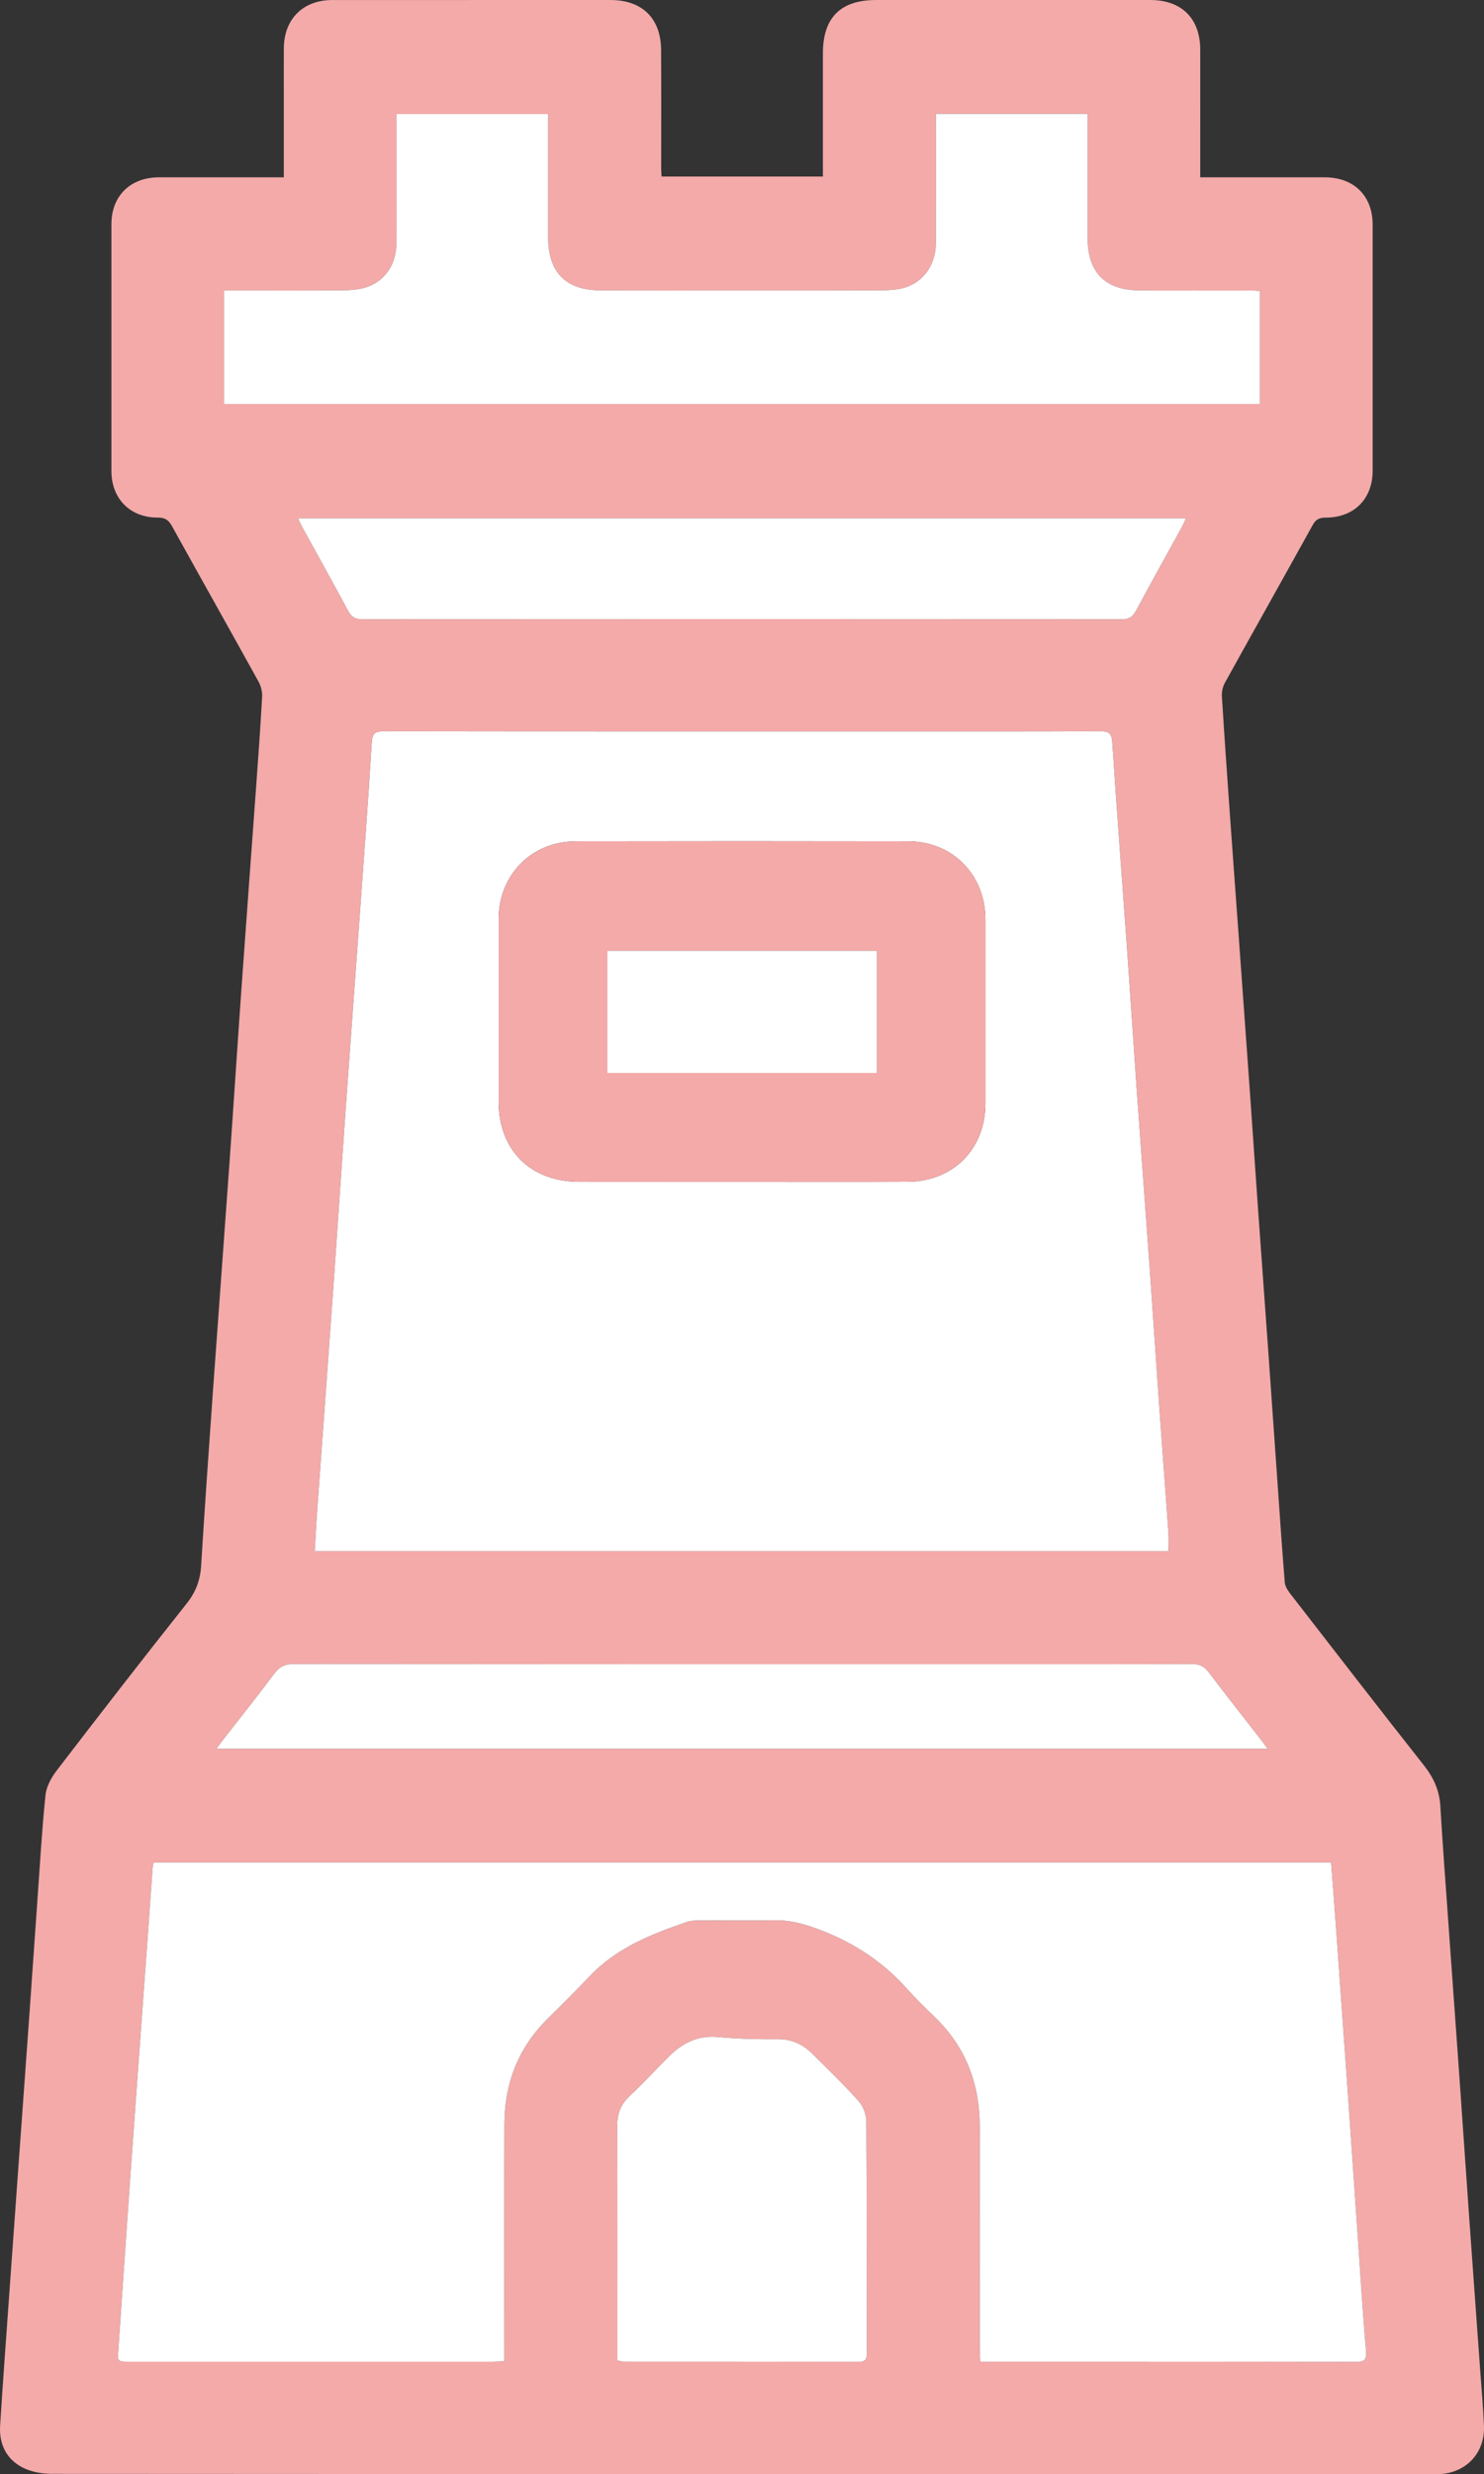
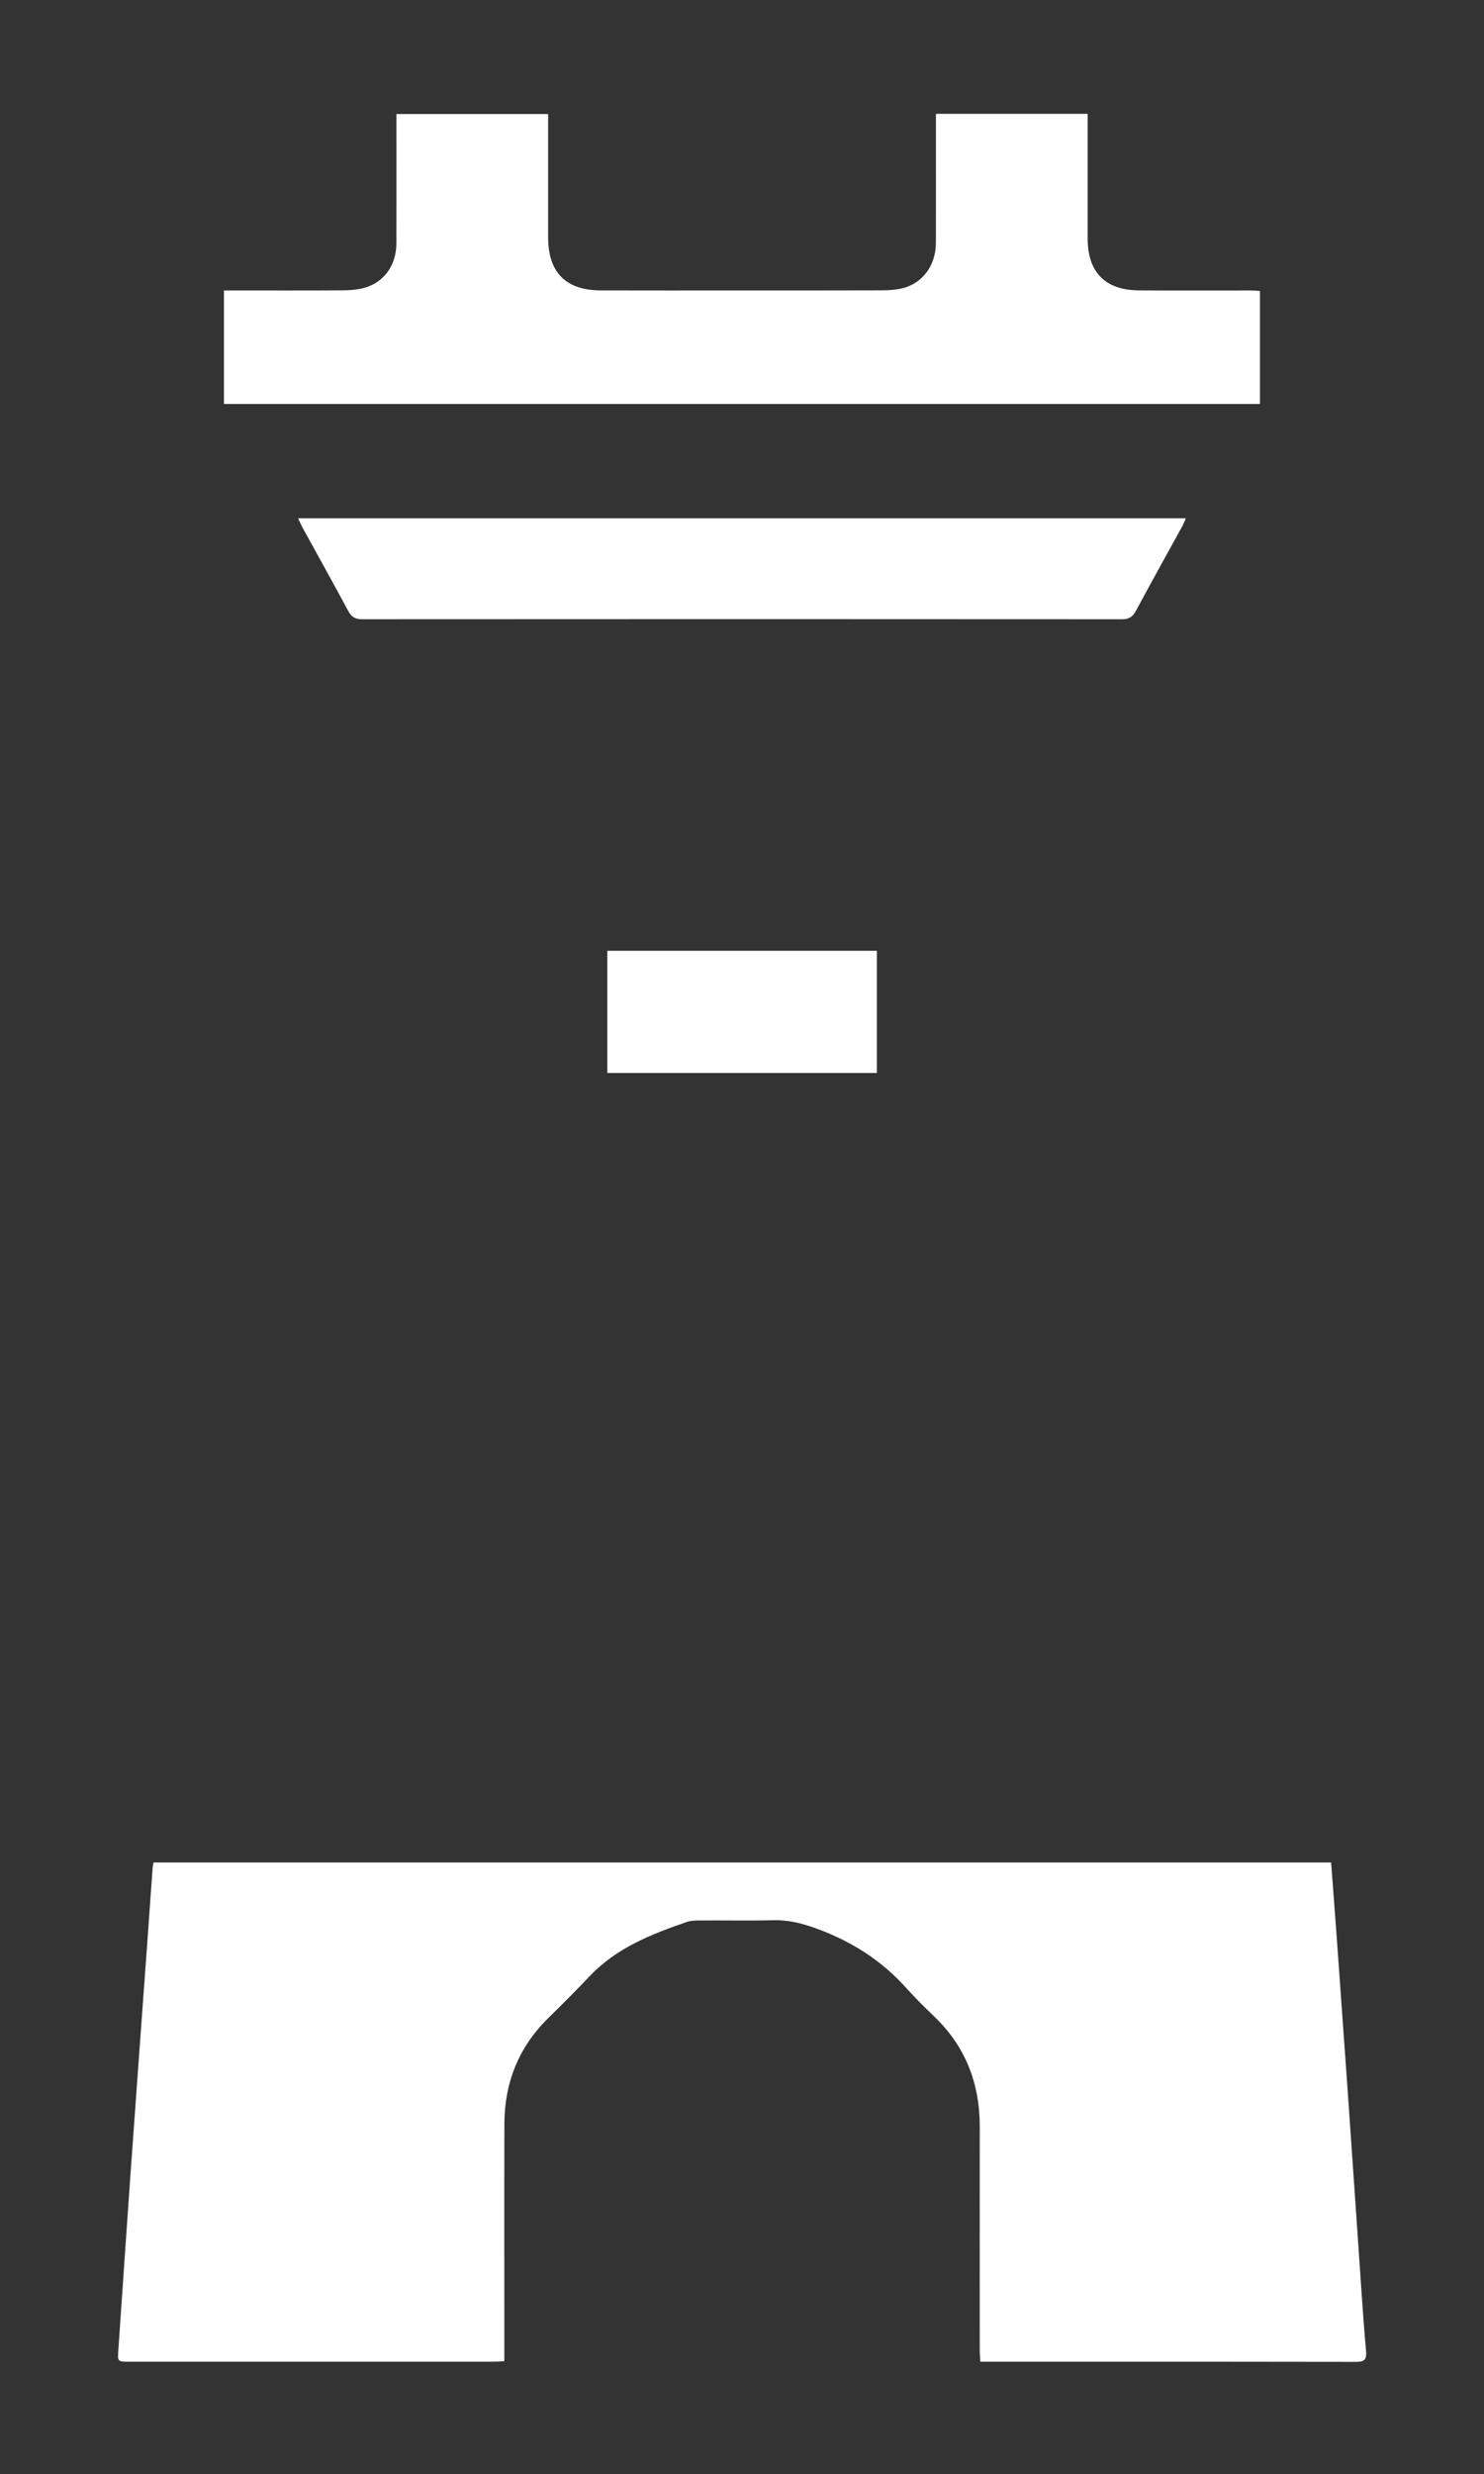
<svg xmlns="http://www.w3.org/2000/svg" id="Calque_2" viewBox="0 0 779.062 1297.671">
  <rect x="0" y="0" width="779.062" height="1297.671" fill="#333333" stroke="none" />
  <defs>
    <style>      .cls-1 {        fill: #fff;      }      .cls-2 {        fill: #f3aaa9;      }    </style>
  </defs>
  <g id="Calque_1-2" data-name="Calque_1">
    <g>
-       <path class="cls-2" d="M148.998,93.005c0-15.255,0-29.737,0-44.22,0-7.833-.046-15.666.011-23.499C149.119,9.939,159.095.019,174.469.013c48.664-.021,97.329-.01,145.994-.006,16.659.001,26.496,9.574,26.602,26.23.132,20.832.031,41.665.045,62.497.001,1.157.128,2.315.22,3.869h84.668v-5.634c0-19.666-.009-39.332.003-58.997C432.013,9.251,441.246.005,459.898.005c47.998-.001,95.996-.005,143.994.003,16.421.003,26.174,9.685,26.198,26.044.029,20.166.007,40.331.007,60.497,0,1.953,0,3.906,0,6.456,2.336,0,4.118,0,5.9,0,19.832,0,39.665-.017,59.497.006,15.296.018,25.108,9.704,25.114,24.828.019,42.998.02,85.996-.001,128.994-.007,14.863-9.736,24.659-24.707,24.663-3.21.001-5.085.847-6.707,3.776-15.323,27.665-30.851,55.216-46.174,82.881-1.127,2.035-1.701,4.733-1.557,7.062,1.291,20.936,2.771,41.862,4.254,62.786,1.518,21.42,3.107,42.834,4.655,64.251,1.897,26.232,3.805,52.464,5.668,78.698,1.486,20.924,2.883,41.853,4.37,62.777,1.852,26.068,3.77,52.132,5.631,78.2,1.458,20.424,2.866,40.852,4.304,61.278,1.333,18.931,2.594,37.868,4.129,56.782.17,2.094,1.628,4.291,2.991,6.051,23.272,30.021,46.511,60.069,70.046,89.883,5.057,6.406,8.133,13.069,8.622,21.25,1.222,20.439,2.77,40.858,4.222,61.283,1.889,26.568,3.833,53.132,5.712,79.701,1.808,25.572,3.535,51.15,5.349,76.722,1.837,25.904,3.744,51.804,5.604,77.707.715,9.962,1.61,19.919,2.019,29.895.585,14.251-9.687,24.896-23.89,25.179-1.166.023-2.333.009-3.5.009-241.489 0-482.978.02-724.467-.134-5.136-.003-10.788-1.005-15.297-3.307-8.598-4.39-12.428-12.409-11.823-22.01,1.497-23.757,3.275-47.497,4.963-71.242,1.559-21.919,3.143-43.837,4.724-65.754,1.869-25.899,3.766-51.797,5.615-77.698,1.47-20.592,2.864-41.189,4.333-61.781,1.291-18.097,2.316-36.224,4.193-54.261.465-4.469,3.066-9.186,5.889-12.864,22.521-29.336,45.171-58.579,68.187-87.527,4.816-6.057,7.149-12.229,7.615-19.803,1.89-30.74,4.055-61.464,6.241-92.184,2.824-39.685,5.815-79.358,8.637-119.042,2.185-30.719,4.158-61.452,6.34-92.171,2.488-35.036,5.124-70.062,7.654-105.095,1.139-15.775,2.289-31.551,3.149-47.341.143-2.63-.614-5.648-1.897-7.966-15.068-27.235-30.364-54.344-45.447-81.57-1.739-3.14-3.618-4.458-7.332-4.439-14.588.075-24.431-9.883-24.439-24.406-.026-43.165-.025-86.329-.001-129.494.008-14.78,9.905-24.536,24.878-24.56,19.832-.032,39.665-.008,59.497-.008,1.8,0,3.599,0,6.135,0ZM165.224,813.568h448.194c0-3.461.19-6.598-.031-9.706-1.494-21.083-3.122-42.157-4.617-63.241-1.825-25.734-3.513-51.478-5.349-77.211-2.168-30.377-4.478-60.744-6.639-91.122-1.842-25.9-3.5-51.813-5.348-77.713-2.499-35.025-5.227-70.035-7.519-105.074-.318-4.866-1.739-5.958-6.383-5.938-40.821.179-81.644.103-122.466.103-84.477,0-168.953.034-253.43-.092-4.524-.007-6.165.839-6.467,5.851-1.752,29.07-3.952,58.114-6.048,87.163-2.527,35.026-5.149,70.046-7.642,105.075-2.174,30.545-4.17,61.104-6.345,91.649-2.825,39.678-5.761,79.347-8.618,119.023-.499,6.933-.85,13.876-1.294,21.233ZM698.794,976.859H80.613c-.192,1.056-.412,1.85-.47,2.655-1.01,13.943-1.985,27.888-2.997,41.831-2.881,39.678-5.821,79.352-8.648,119.034-2.188,30.714-4.227,61.439-6.368,92.157-.43,6.169-.503,6.18,5.921,6.181,63.49.004,126.98.005,190.47-.009,1.943-0,3.885-.162,6.244-.267v-6.452c0-39.327-.08-78.655.032-117.981.062-21.641,7.481-40.322,23.1-55.596,7.385-7.222,14.675-14.548,21.793-22.032,14.051-14.773,32.301-21.926,50.953-28.339,2.291-.788,4.931-.755,7.412-.769,12.664-.071,25.335.19,37.992-.117,7.489-.182,14.366,1.459,21.379,3.938,18.759,6.631,35.032,16.774,48.361,31.643,4.665,5.205,9.662,10.131,14.711,14.97,16.467,15.782,23.88,35.216,23.849,57.806-.053,38.994-.018,77.988-.003,116.982.001,1.919.17,3.838.282,6.226h6.454c15.498,0,30.995 0,46.493 0,47.992-0,95.985-.042,143.977.07,4.362.01,6.034-.69,5.586-5.772-1.769-20.059-2.981-40.168-4.377-60.26-1.789-25.739-3.53-51.481-5.339-77.219-1.891-26.898-3.821-53.793-5.766-80.687-.91-12.585-1.892-25.165-2.86-37.993ZM117.567,211.891h543.874v-59.279c-1.77-.103-3.234-.261-4.697-.262-19.663-.017-39.327.098-58.989-.047-17.53-.129-26.754-9.578-26.756-27.018-.002-19.83-.001-39.66-.001-59.489v-6.086h-79.666v5.766c-0,20.663.041,41.326-.017,61.989-.032,11.493-6.721,20.883-17.141,23.63-3.647.962-7.573,1.177-11.374,1.192-25.328.099-50.657.052-75.986.051-23.829,0-47.658.06-71.487-.02-18.327-.062-27.562-9.469-27.563-27.82-.001-19.83-0-39.66-0-59.489,0-1.764,0-3.528,0-5.192h-79.666c0,2.468,0,4.457,0,6.447-0,20.496.038,40.993-.016,61.489-.03,11.346-6.428,20.347-16.861,23.239-3.628,1.006-7.553,1.264-11.347,1.29-18.829.124-37.66.057-56.489.057-1.907,0-3.813,0-5.816,0v59.553ZM113.627,917.236h551.843c-1.706-2.296-2.845-3.893-4.048-5.441-8.995-11.572-18.099-23.062-26.941-34.75-2.357-3.116-4.901-4.282-8.8-4.269-38.655.134-77.311.081-115.966.081-118.466,0-236.931.026-355.397-.098-4.665-.005-7.59,1.411-10.376,5.151-8.656,11.617-17.728,22.924-26.629,34.36-1.091,1.401-2.119,2.852-3.685,4.966ZM156.492,271.842c.884,1.872,1.495,3.365,2.267,4.771,8.013,14.585,16.146,29.105,24.008,43.771,1.724,3.216,3.707,4.412,7.371,4.41,132.965-.089,265.93-.09,398.895.004,3.707.003,5.626-1.305,7.331-4.48,7.872-14.66,15.998-29.184,24.009-43.771.768-1.399,1.369-2.89,2.219-4.704H156.492ZM324.097,1238.039c1.484.288,2.436.635,3.388.635,41.145.032,82.291.003,123.436.09,3.446.007,4.124-1.476,4.119-4.522-.069-40.479.057-80.959-.226-121.436-.026-3.649-1.658-8.073-4.071-10.773-7.757-8.682-16.152-16.804-24.454-24.986-4.892-4.82-10.622-7.532-17.85-7.485-10.476.068-21.003-.145-31.424-1.132-10.827-1.026-19.01,3.308-26.229,10.57-6.809,6.85-13.408,13.919-20.414,20.561-4.589,4.351-6.37,9.306-6.347,15.555.143,39.146.072,78.293.072,117.439,0,1.796,0,3.592,0,5.484Z" />
-       <path class="cls-1" d="M165.224,813.568c.444-7.357.795-14.3,1.294-21.233,2.858-39.675,5.794-79.345,8.618-119.023,2.175-30.545,4.171-61.103,6.345-91.649,2.493-35.029,5.115-70.049,7.642-105.075,2.096-29.049,4.296-58.093,6.048-87.163.302-5.012,1.943-5.858,6.467-5.851,84.476.126,168.953.092,253.43.092,40.822,0,81.644.075,122.466-.103,4.644-.02,6.065,1.072,6.383,5.938,2.292,35.038,5.019,70.048,7.519,105.074,1.848,25.9,3.506,51.813,5.348,77.713,2.161,30.378,4.471,60.745,6.639,91.122,1.836,25.733,3.524,51.477,5.349,77.211,1.495,21.083,3.122,42.157,4.617,63.241.22,3.108.031,6.245.031,9.706H165.224ZM389.029,619.855c29.159,0,58.319.107,87.478-.033,23.955-.115,40.82-17.231,40.823-41.089.004-32.159.004-64.317-0-96.476-.004-23.361-17.197-40.936-40.54-40.98-58.152-.111-116.304-.108-174.456-.001-23.366.043-40.566,17.591-40.569,40.949-.005,31.825-.002,63.651-.001,95.476.001,25.472,16.672,42.12,42.287,42.15,28.326.033,56.652.008,84.979.005Z" />
      <path class="cls-1" d="M698.794,976.859c.968,12.829,1.95,25.408,2.86,37.993,1.944,26.894,3.875,53.789,5.766,80.687,1.809,25.738,3.551,51.48,5.339,77.219,1.396,20.092,2.608,40.201,4.377,60.26.448,5.082-1.224,5.782-5.586,5.772-47.992-.112-95.985-.07-143.977-.07-15.498 0-30.995-0-46.493-0h-6.454c-.113-2.387-.282-4.306-.282-6.226-.015-38.994-.05-77.988.003-116.982.031-22.59-7.381-42.024-23.849-57.806-5.05-4.84-10.046-9.765-14.711-14.97-13.329-14.87-29.603-25.012-48.361-31.643-7.013-2.479-13.89-4.12-21.379-3.938-12.657.308-25.328.046-37.992.117-2.48.014-5.12-.019-7.412.769-18.652,6.413-36.902,13.566-50.953,28.339-7.118,7.484-14.409,14.81-21.793,22.032-15.618,15.274-23.038,33.955-23.1,55.596-.112,39.327-.032,78.654-.032,117.981v6.452c-2.358.105-4.301.267-6.244.267-63.49.013-126.98.013-190.47.009-6.424-.001-6.35-.012-5.921-6.181,2.14-30.718,4.179-61.443,6.368-92.157,2.827-39.682,5.768-79.356,8.648-119.034,1.012-13.943,1.987-27.888,2.997-41.831.058-.806.279-1.6.47-2.655h618.181Z" />
      <path class="cls-1" d="M117.567,211.891v-59.553c2.003,0,3.91,0,5.816,0,18.83-0,37.66.067,56.489-.057,3.793-.025,7.719-.284,11.347-1.29,10.434-2.892,16.832-11.893,16.861-23.239.054-20.496.016-40.992.016-61.489,0-1.99,0-3.979,0-6.447h79.666c0,1.664,0,3.428,0,5.192,0,19.83-.001,39.66 0,59.489.001,18.351,9.236,27.758,27.563,27.82,23.829.081,47.658.02,71.487.02,25.329,0,50.658.048,75.986-.051,3.801-.015,7.727-.23,11.374-1.192,10.42-2.747,17.108-12.137,17.141-23.63.058-20.663.017-41.326.017-61.989v-5.766h79.666v6.086c0,19.83-.002,39.66.001,59.489.002,17.44,9.226,26.889,26.756,27.018,19.662.145,39.326.029,58.989.047,1.464.001,2.928.159,4.697.262v59.279H117.567Z" />
-       <path class="cls-1" d="M113.627,917.236c1.566-2.115,2.594-3.565,3.685-4.966,8.9-11.435,17.973-22.742,26.629-34.36,2.787-3.74,5.711-5.156,10.376-5.151,118.466.125,236.931.098,355.397.098,38.656,0,77.311.053,115.966-.081,3.899-.013,6.443,1.153,8.8,4.269,8.842,11.688,17.946,23.178,26.941,34.75,1.203,1.548,2.343,3.144,4.048,5.441H113.627Z" />
      <path class="cls-1" d="M156.492,271.842h466.1c-.85,1.814-1.451,3.305-2.219,4.704-8.011,14.586-16.137,29.11-24.009,43.771-1.705,3.175-3.624,4.482-7.331,4.48-132.965-.094-265.93-.093-398.895-.004-3.664.003-5.647-1.193-7.371-4.41-7.861-14.666-15.995-29.186-24.008-43.771-.772-1.405-1.383-2.899-2.267-4.771Z" />
-       <path class="cls-1" d="M324.097,1238.039c0-1.892,0-3.688,0-5.484,0-39.146.071-78.293-.072-117.439-.023-6.25,1.758-11.204,6.347-15.555,7.005-6.642,13.604-13.711,20.414-20.561,7.22-7.263,15.402-11.597,26.229-10.57,10.421.988,20.948,1.2,31.424,1.132,7.228-.047,12.958,2.665,17.85,7.485,8.303,8.182,16.698,16.303,24.454,24.986,2.413,2.701,4.045,7.125,4.071,10.773.283,40.477.158,80.957.226,121.436.005,3.046-.673,4.529-4.119,4.522-41.145-.088-82.29-.059-123.436-.09-.952-.001-1.905-.347-3.388-.635Z" />
-       <path class="cls-2" d="M389.029,619.856c-28.326.001-56.652.027-84.979-.006-25.615-.03-42.287-16.677-42.287-42.15-.001-31.825-.004-63.651.001-95.476.004-23.358,17.203-40.906,40.569-40.949,58.152-.107,116.304-.109,174.456.001,23.343.044,40.536,17.619,40.54,40.98.005,32.159.004,64.317 0,96.476-.003,23.858-16.869,40.974-40.823,41.089-29.159.14-58.319.033-87.478.035ZM460.347,562.777v-64.084h-141.519v64.084h141.519Z" />
-       <path class="cls-1" d="M460.347,562.777h-141.519v-64.084h141.519v64.084Z" />
+       <path class="cls-1" d="M460.347,562.777h-141.519v-64.084h141.519Z" />
    </g>
  </g>
</svg>